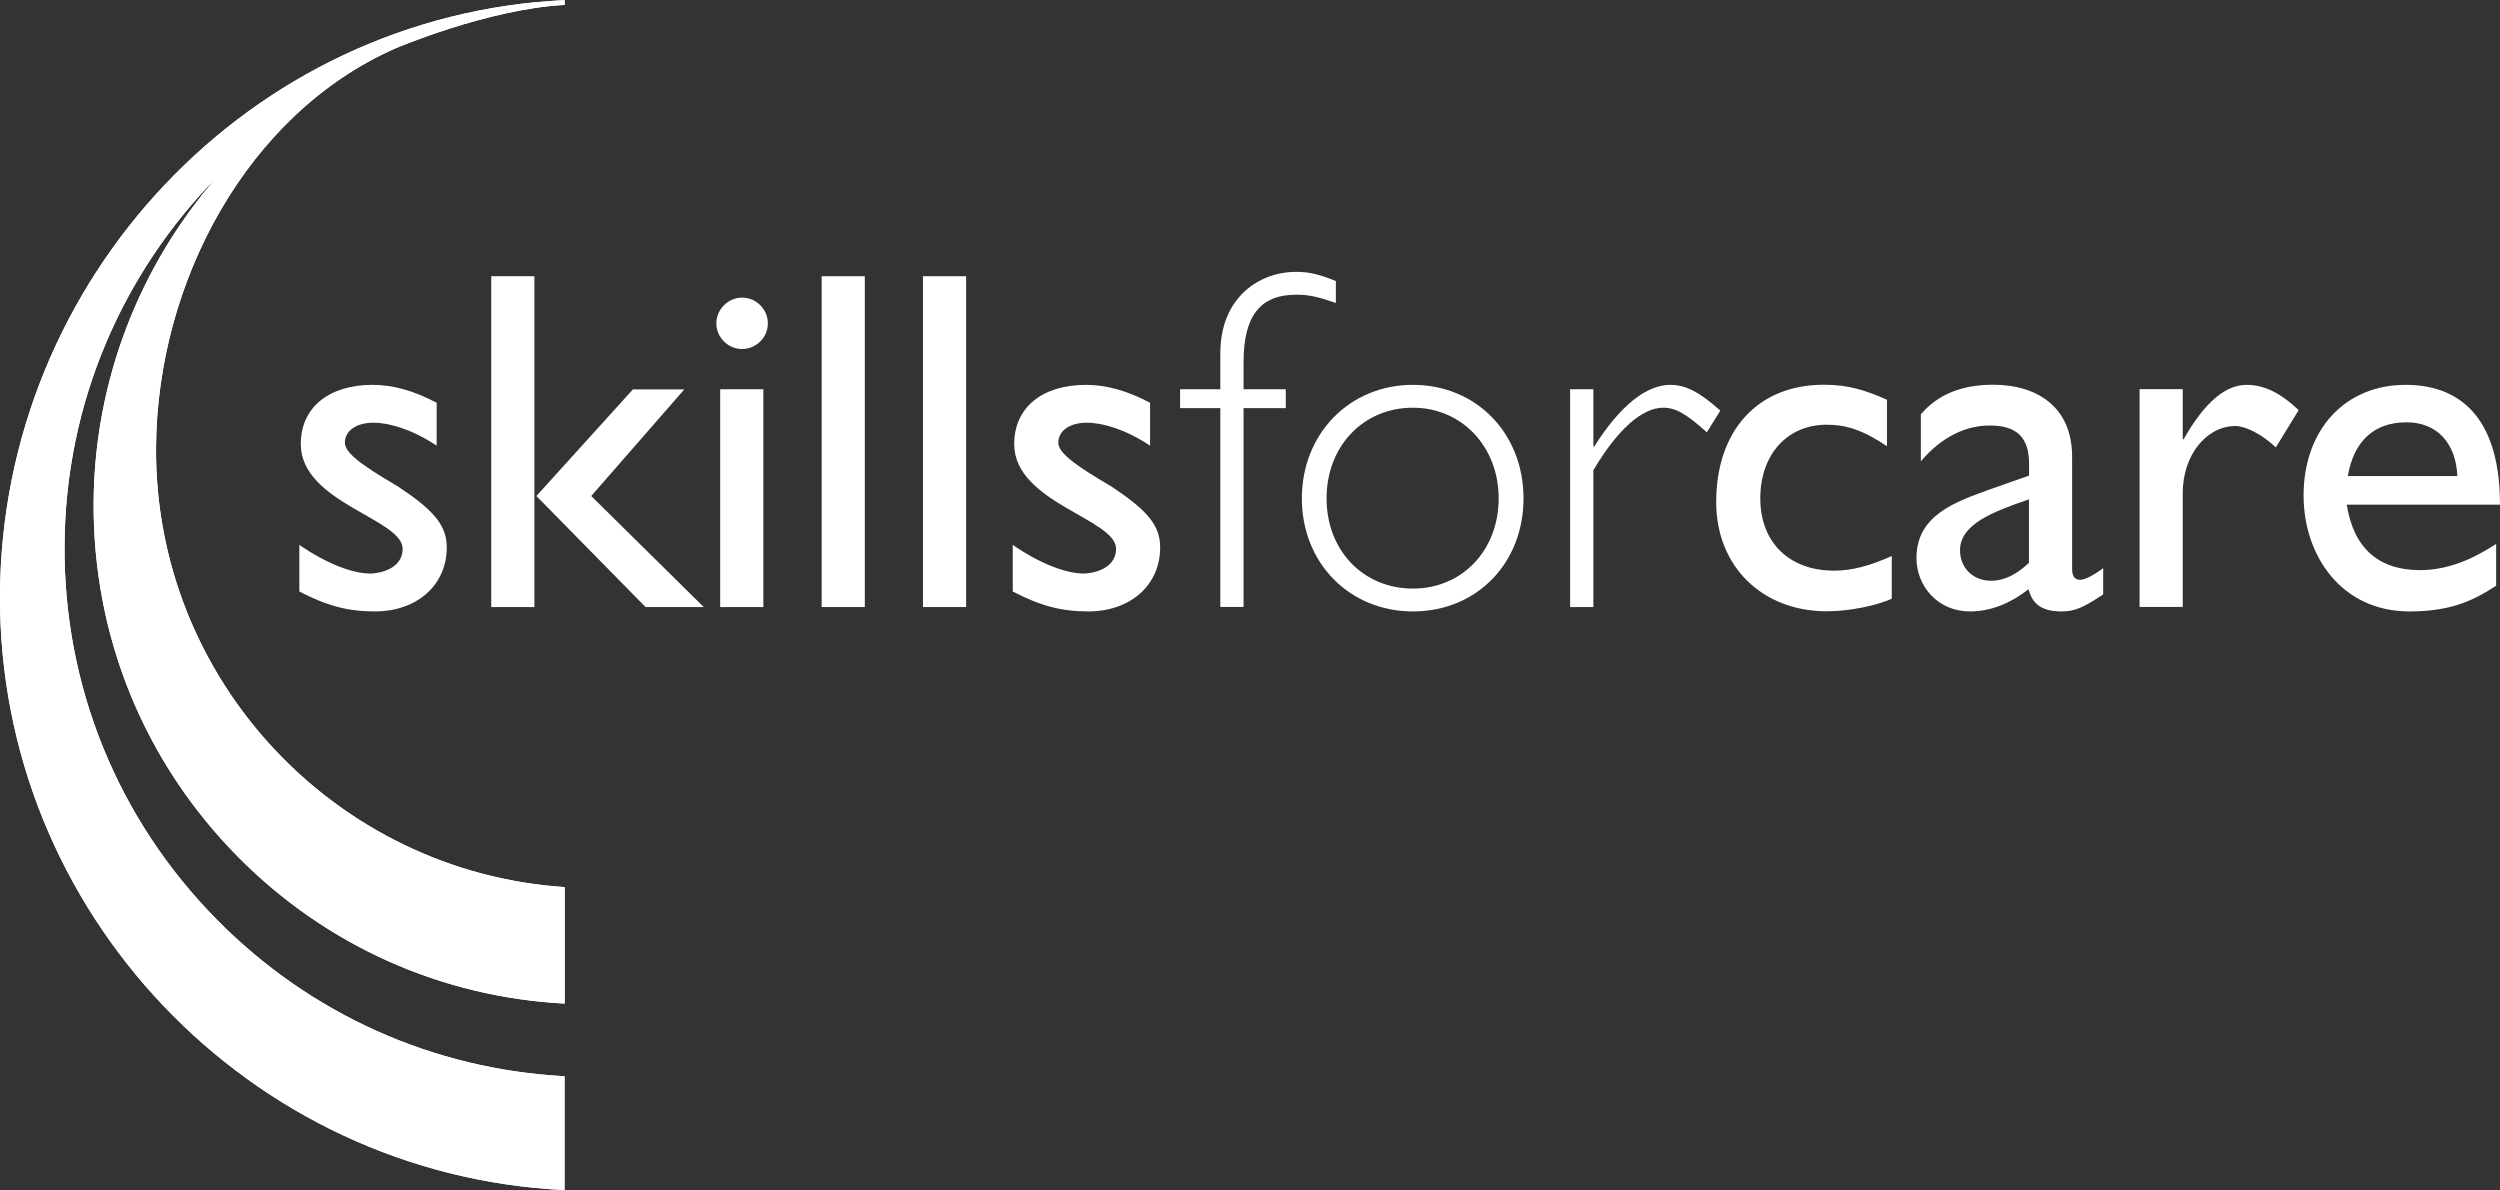
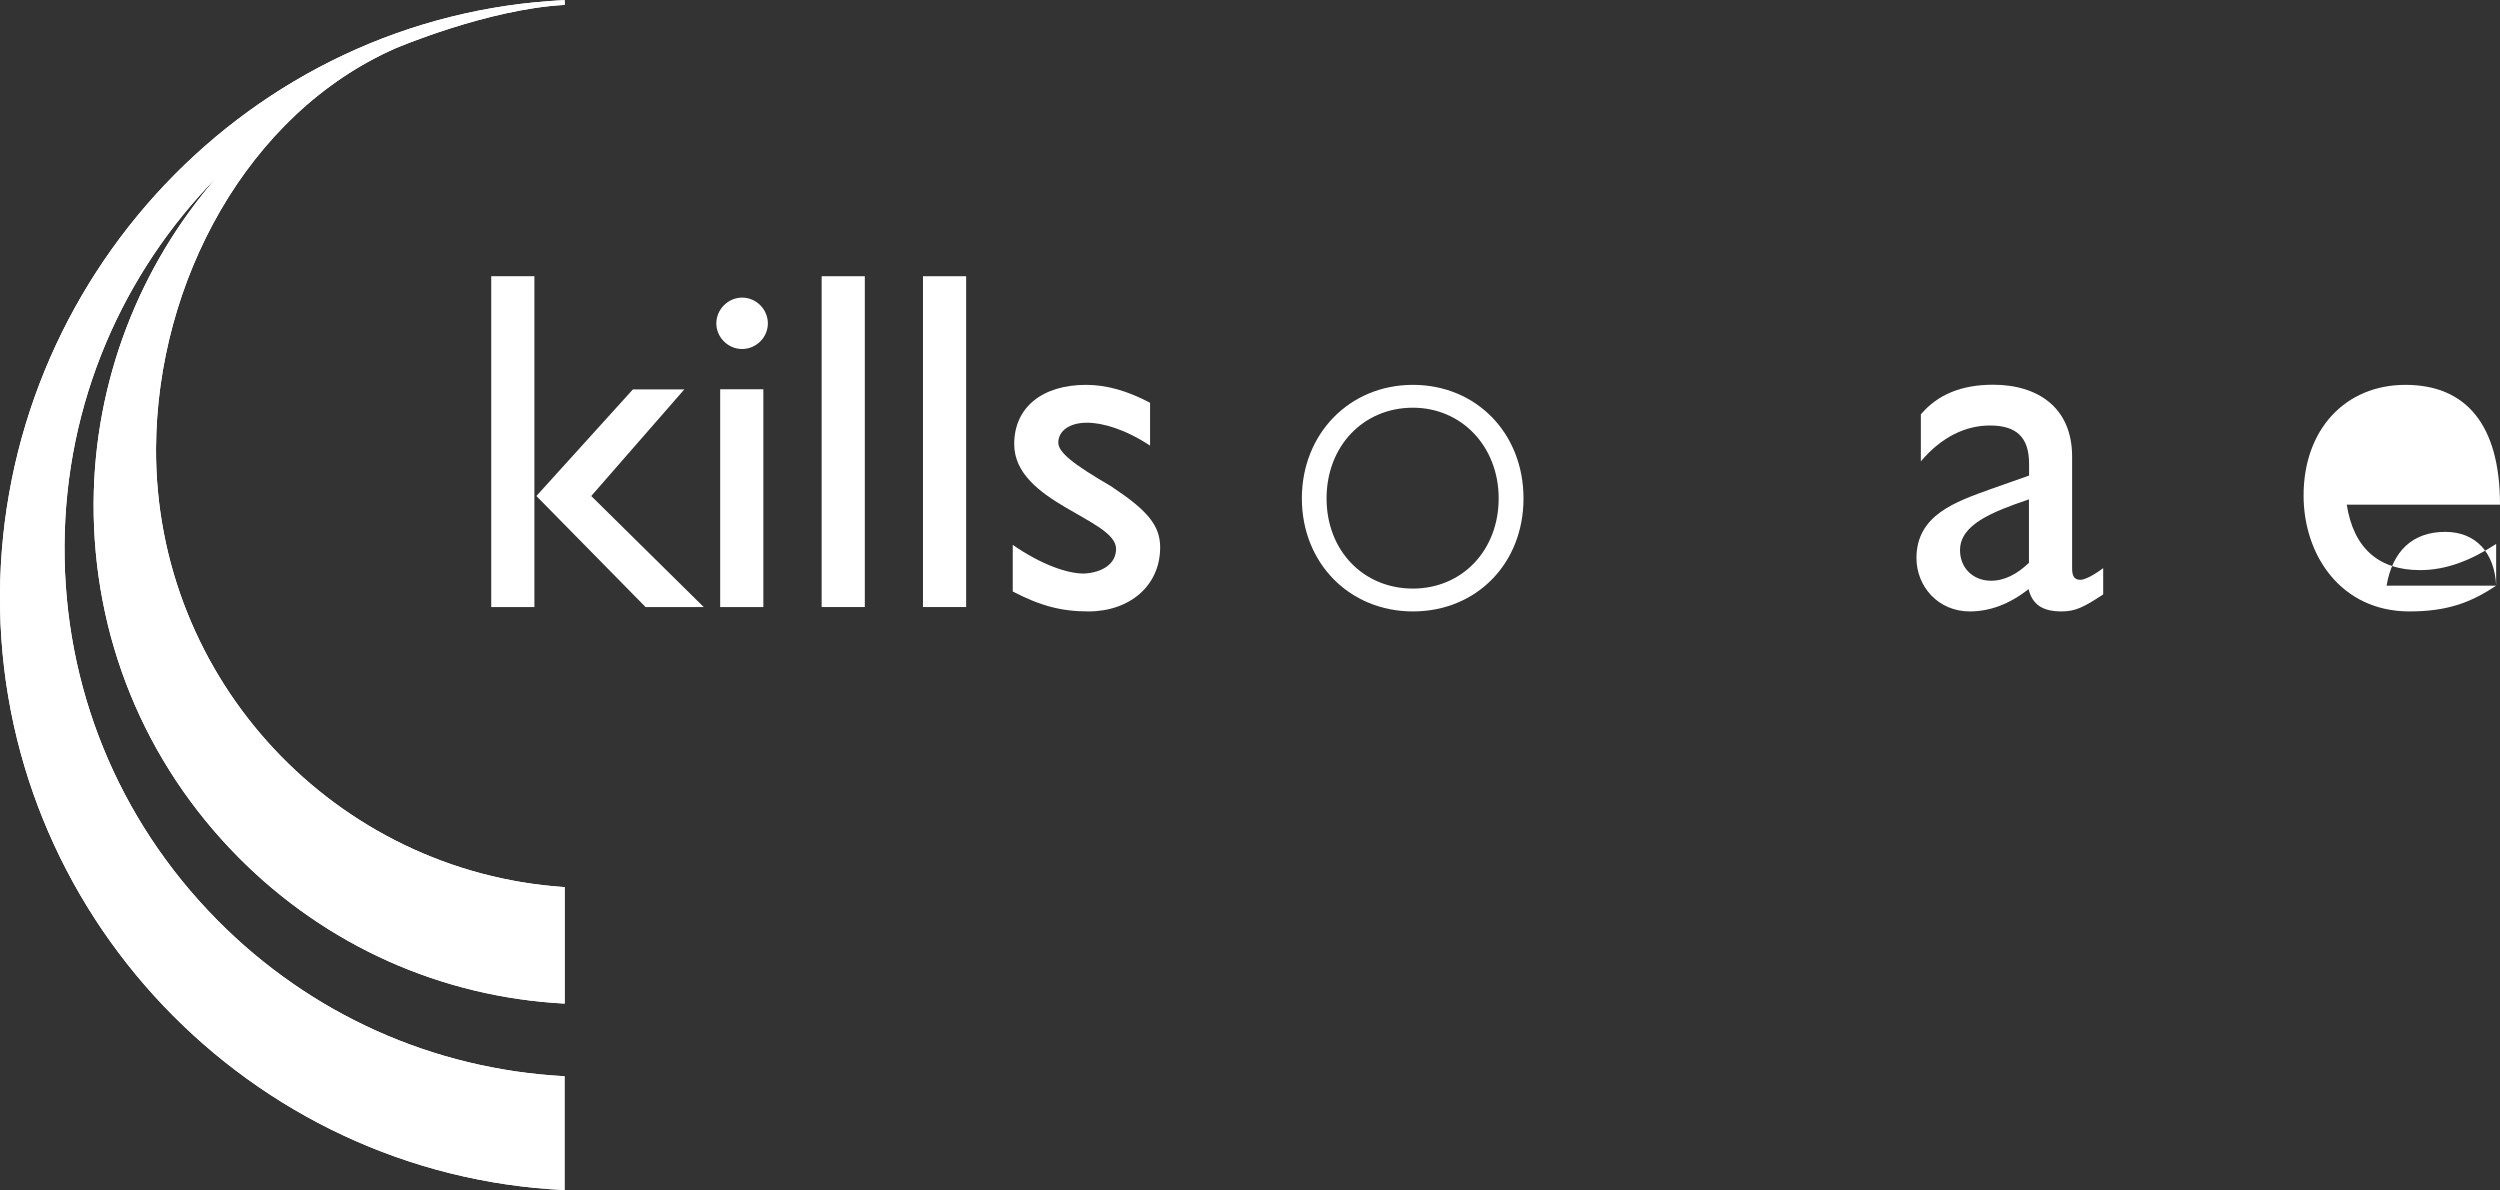
<svg xmlns="http://www.w3.org/2000/svg" id="Layer_1" data-name="Layer 1" viewBox="0 0 188.25 89.61">
  <rect x="0" y="0" width="188.25" height="89.61" fill="#333333" stroke="none" />
  <defs>
    <style>
      .cls-1 {
        fill: #ffffff;
      }

      .cls-2 {
        fill: #ffffff;
      }
    </style>
  </defs>
  <path class="cls-1" d="M42.51,81.04c-9.9-.53-19.13-4.66-26.15-11.76-7.48-7.56-11.57-17.59-11.5-28.23.06-10.74,4.4-20.51,11.43-27.67-5.79,6.67-9.19,15.31-9.24,24.47-.06,10.08,3.82,19.56,10.91,26.71,6.6,6.65,15.26,10.52,24.56,11.01v-8.77c-17.23-1.14-30.87-15.58-30.77-33.08.07-12.48,6.87-25.17,18.03-30.08,0,0,6.93-2.96,12.74-3.27v-.36h0C18.8,1.13.13,21.02,0,44.77c-.14,23.93,18.8,43.72,42.51,44.84v-8.56Z" />
  <path class="cls-1" d="M42.51,81.04c-9.9-.53-19.13-4.66-26.15-11.76-7.48-7.56-11.57-17.59-11.5-28.23.06-10.74,4.4-20.51,11.43-27.67-5.79,6.67-9.19,15.31-9.24,24.47-.06,10.08,3.82,19.56,10.91,26.71,6.6,6.65,15.26,10.52,24.56,11.01v-8.77c-17.23-1.14-30.87-15.58-30.77-33.08.07-12.48,6.87-25.17,18.03-30.08,0,0,6.93-2.96,12.74-3.27v-.36h0C18.8,1.13.13,21.02,0,44.77c-.14,23.93,18.8,43.72,42.51,44.84v-8.56Z" />
  <g>
-     <path class="cls-1" d="M32.87,33.55c-1.83-1.21-3.54-1.72-4.75-1.72-1.31,0-2.15.62-2.15,1.5,0,.73,1.1,1.61,3.98,3.29,2.7,1.79,3.69,2.92,3.69,4.6,0,2.89-2.3,4.82-5.4,4.82-2.01,0-3.58-.4-5.7-1.5v-3.51c2.12,1.46,4.05,2.16,5.37,2.16,1.32-.07,2.41-.69,2.41-1.86,0-2.27-7.67-3.47-7.67-7.89,0-2.77,2.12-4.46,5.41-4.46,1.53,0,3.1.44,4.82,1.35v3.21Z" />
    <path class="cls-1" d="M40.24,45.71h-3.25v-24.91h3.25v24.91ZM44.52,37.35l8.47,8.36h-4.38l-8.22-8.36,7.27-8.03h3.87l-7.01,8.03Z" />
    <path class="cls-1" d="M55.88,26.28c-1.06,0-1.94-.88-1.94-1.93s.88-1.94,1.94-1.94,1.94.88,1.94,1.94-.88,1.93-1.94,1.93ZM57.48,45.71h-3.25v-16.4h3.25v16.4Z" />
    <path class="cls-1" d="M65.12,45.71h-3.25v-24.91h3.25v24.91Z" />
    <path class="cls-1" d="M72.75,45.71h-3.25v-24.91h3.25v24.91Z" />
    <path class="cls-1" d="M86.59,33.55c-1.83-1.21-3.54-1.72-4.75-1.72-1.31,0-2.15.62-2.15,1.5,0,.73,1.1,1.61,3.98,3.29,2.7,1.79,3.69,2.92,3.69,4.6,0,2.89-2.3,4.82-5.4,4.82-2.01,0-3.58-.4-5.7-1.5v-3.51c2.12,1.46,4.06,2.16,5.37,2.16,1.31-.07,2.41-.69,2.41-1.86,0-2.27-7.67-3.47-7.67-7.89,0-2.77,2.12-4.46,5.41-4.46,1.53,0,3.1.44,4.82,1.35v3.21Z" />
-     <path class="cls-2" d="M100.58,22.81c-1.39-.48-2.05-.62-2.96-.62-2.74,0-3.98,1.61-3.98,5.08v2.04h3.18v1.42h-3.18v14.97h-1.75v-14.97h-3.03v-1.42h3.03v-2.7c0-4.24,2.96-6.14,5.7-6.14.99,0,1.72.18,3,.69v1.64Z" />
    <path class="cls-2" d="M106.39,46.04c-4.78,0-8.36-3.65-8.36-8.51s3.58-8.55,8.36-8.55,8.33,3.65,8.33,8.55-3.54,8.51-8.33,8.51ZM106.39,30.7c-3.73,0-6.5,2.89-6.5,6.83s2.78,6.79,6.5,6.79,6.46-2.89,6.46-6.79-2.78-6.83-6.46-6.83Z" />
-     <path class="cls-2" d="M128.53,32.56c-1.57-1.42-2.37-1.86-3.29-1.86-1.61,0-3.47,1.68-5.26,4.71v10.3h-1.75v-16.4h1.75v4.31h.07c1.94-3.07,3.91-4.64,5.73-4.64,1.13,0,2.16.51,3.76,1.94l-1.02,1.64Z" />
-     <path class="cls-1" d="M142.08,33.59c-1.86-1.24-3.1-1.61-4.53-1.61-2.96,0-5,2.23-5,5.55s2.19,5.44,5.55,5.44c1.39,0,2.7-.37,4.35-1.1v3.21c-1.1.51-3.18.95-4.89.95-4.89,0-8.33-3.4-8.33-8.22,0-5.41,3.14-8.84,8.11-8.84,1.9,0,3.18.44,4.75,1.13v3.47Z" />
    <path class="cls-1" d="M158.37,44.76c-1.5.99-2.12,1.28-3.14,1.28-1.42,0-2.19-.51-2.48-1.68-1.43,1.13-2.92,1.68-4.42,1.68-2.41,0-4.02-1.9-4.02-4.02,0-3.25,2.96-4.24,5.59-5.19l2.89-1.02v-.88c0-2.05-.99-2.89-2.96-2.89-1.79,0-3.62.84-5.19,2.7v-3.54c1.28-1.5,3.07-2.23,5.44-2.23,3.32,0,5.95,1.68,5.95,5.41v8.44c0,.62.22.84.62.84.33,0,.99-.33,1.72-.88v1.97ZM152.78,37.6c-2.78.95-5.19,1.9-5.19,3.83,0,1.35.99,2.3,2.34,2.3,1.02,0,1.97-.51,2.85-1.35v-4.78Z" />
-     <path class="cls-1" d="M164.36,29.31v3.76h.07c1.64-2.89,3.21-4.09,4.75-4.09,1.31,0,2.56.62,3.91,1.9l-1.72,2.81c-.99-.95-2.26-1.61-3.03-1.61-2.23,0-3.98,2.23-3.98,5.04v8.58h-3.25v-16.4h3.25Z" />
-     <path class="cls-1" d="M187.96,44.1c-1.97,1.32-3.76,1.94-6.54,1.94-5.11,0-7.96-4.2-7.96-8.73,0-4.97,3.14-8.33,7.67-8.33s7.12,2.96,7.12,9.02h-11.54c.51,3.25,2.37,4.93,5.52,4.93,1.97,0,3.83-.73,5.73-1.97v3.14ZM185.04,35.85c-.11-2.48-1.53-4.05-3.83-4.05-2.48,0-3.98,1.46-4.42,4.05h8.25Z" />
+     <path class="cls-1" d="M187.96,44.1c-1.97,1.32-3.76,1.94-6.54,1.94-5.11,0-7.96-4.2-7.96-8.73,0-4.97,3.14-8.33,7.67-8.33s7.12,2.96,7.12,9.02h-11.54c.51,3.25,2.37,4.93,5.52,4.93,1.97,0,3.83-.73,5.73-1.97v3.14Zc-.11-2.48-1.53-4.05-3.83-4.05-2.48,0-3.98,1.46-4.42,4.05h8.25Z" />
  </g>
</svg>